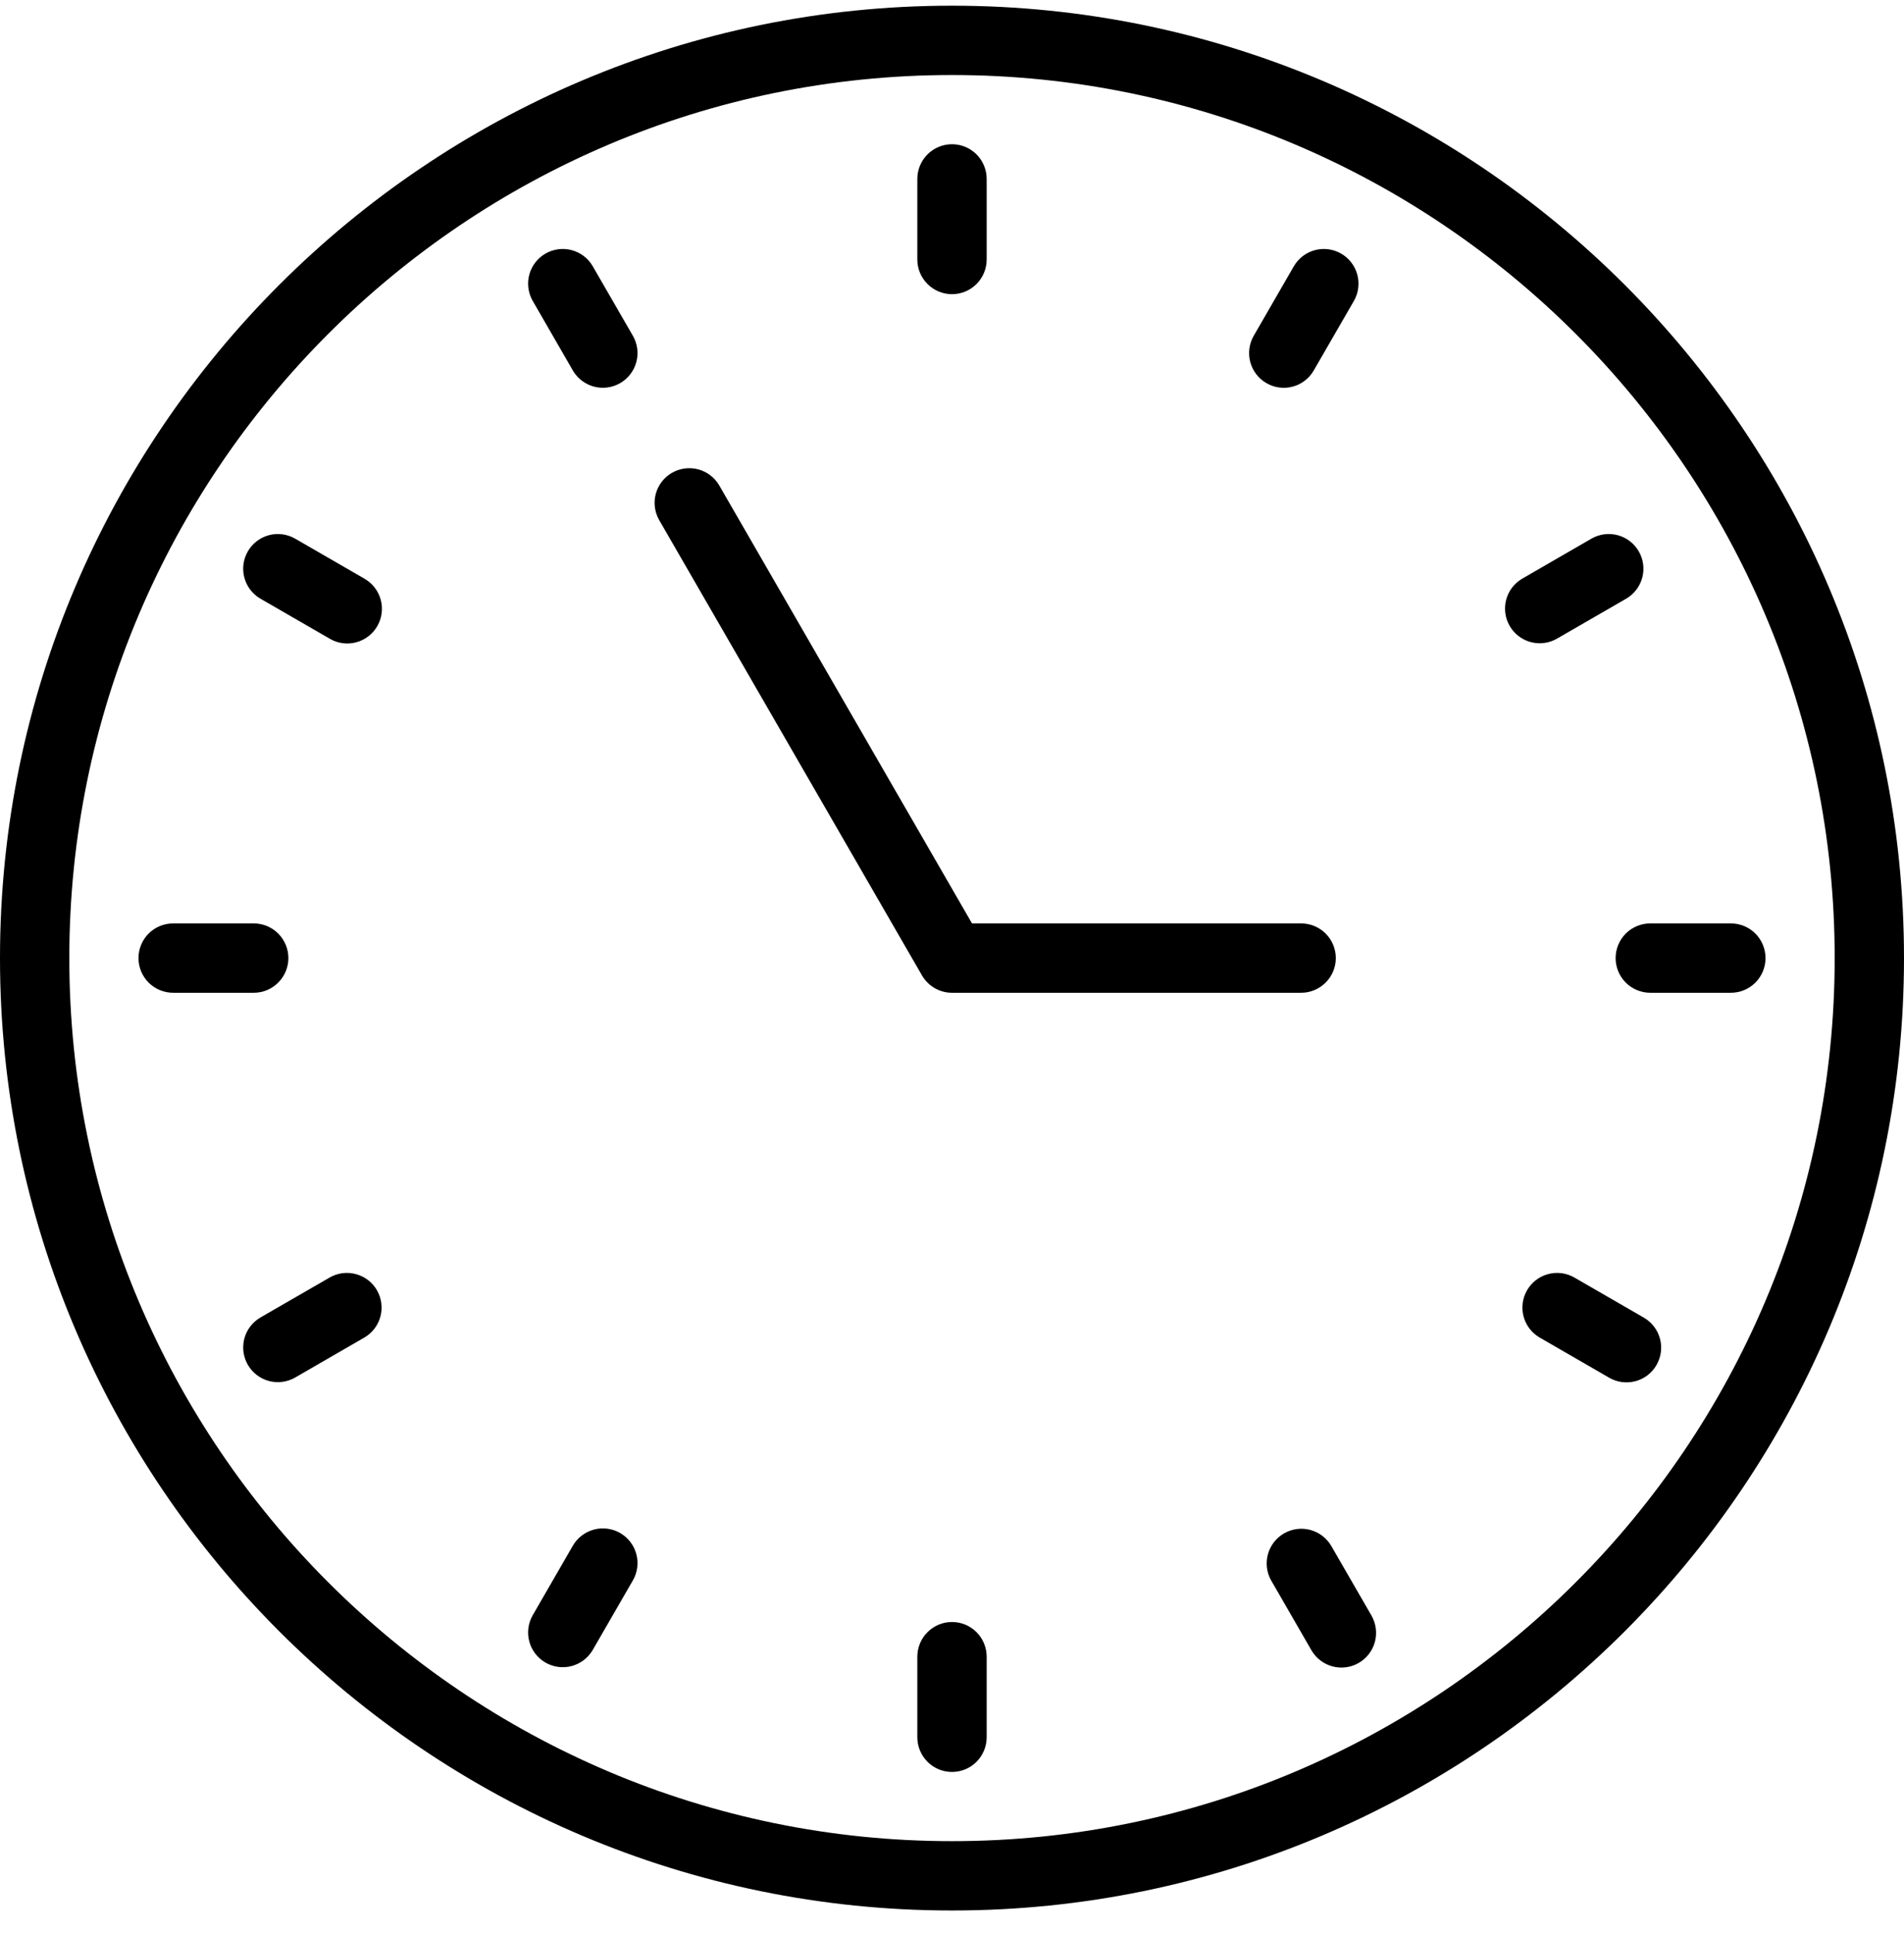
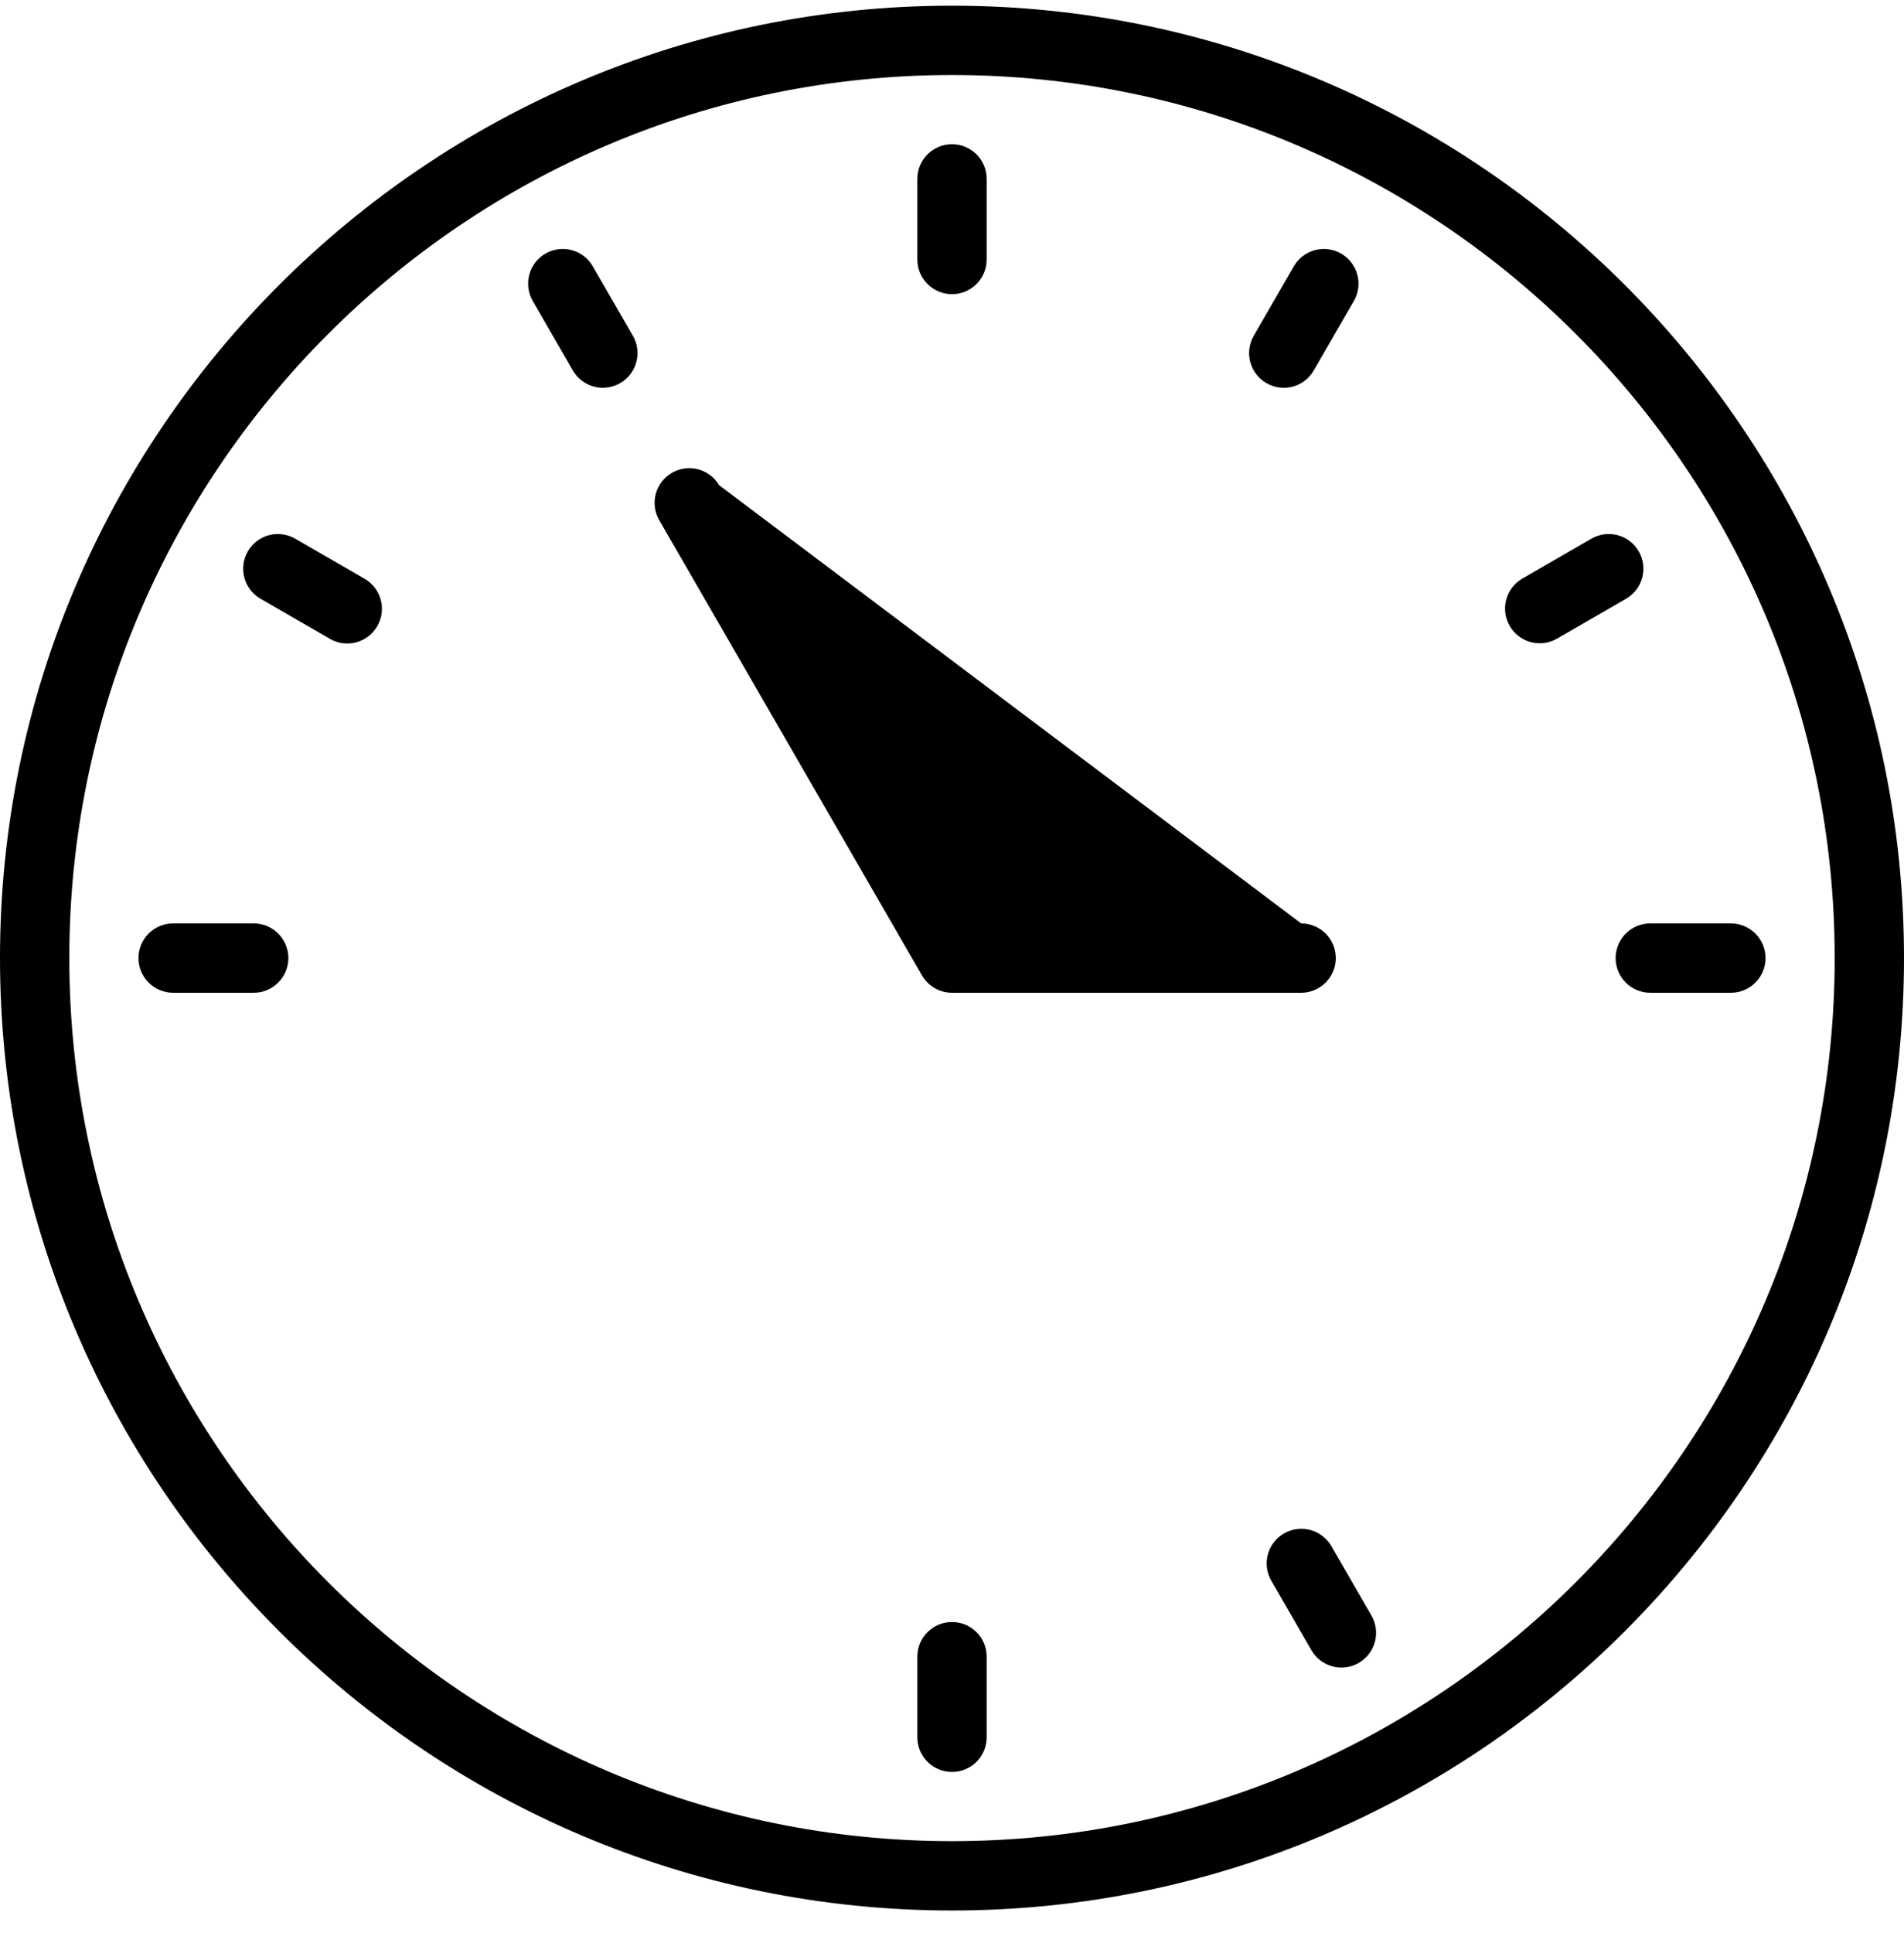
<svg xmlns="http://www.w3.org/2000/svg" width="67" height="68" viewBox="0 0 67 68" fill="none">
  <path d="M33.5 10.348C33.824 10.348 34.134 10.219 34.363 9.99C34.591 9.762 34.72 9.451 34.72 9.128V6.293C34.72 5.969 34.591 5.659 34.363 5.43C34.134 5.202 33.824 5.073 33.5 5.073C33.177 5.073 32.866 5.202 32.638 5.43C32.409 5.659 32.28 5.969 32.28 6.293V9.128C32.28 9.452 32.409 9.762 32.638 9.99C32.866 10.219 33.177 10.348 33.5 10.348Z" fill="black" />
  <path d="M33.5 57.053C33.34 57.053 33.181 57.084 33.033 57.145C32.885 57.207 32.751 57.297 32.638 57.41C32.524 57.523 32.434 57.657 32.373 57.806C32.312 57.953 32.28 58.112 32.28 58.272V61.107C32.28 61.431 32.409 61.741 32.638 61.97C32.866 62.199 33.177 62.327 33.5 62.327C33.824 62.327 34.134 62.199 34.363 61.97C34.591 61.741 34.72 61.431 34.72 61.107V58.272C34.72 58.112 34.688 57.953 34.627 57.806C34.566 57.657 34.476 57.523 34.363 57.41C34.249 57.297 34.115 57.207 33.967 57.145C33.819 57.084 33.66 57.053 33.5 57.053Z" fill="black" />
  <path d="M10.148 33.7C10.148 33.377 10.019 33.066 9.79 32.837C9.562 32.609 9.251 32.48 8.928 32.48H6.093C5.769 32.48 5.459 32.609 5.23 32.837C5.002 33.066 4.873 33.377 4.873 33.7C4.873 34.024 5.002 34.334 5.23 34.563C5.459 34.791 5.769 34.92 6.093 34.92H8.928C9.252 34.92 9.562 34.791 9.79 34.562C10.019 34.334 10.148 34.023 10.148 33.7Z" fill="black" />
  <path d="M60.907 32.48H58.072C57.748 32.48 57.438 32.609 57.209 32.837C56.981 33.066 56.852 33.377 56.852 33.7C56.852 34.024 56.981 34.334 57.209 34.563C57.438 34.791 57.748 34.92 58.072 34.92H60.907C61.231 34.92 61.541 34.791 61.77 34.563C61.998 34.334 62.127 34.024 62.127 33.7C62.127 33.377 61.998 33.066 61.77 32.837C61.541 32.609 61.231 32.48 60.907 32.48Z" fill="black" />
  <path d="M20.852 9.355C20.689 9.078 20.423 8.878 20.112 8.797C19.802 8.716 19.471 8.76 19.193 8.921C18.915 9.081 18.712 9.345 18.627 9.654C18.542 9.964 18.583 10.294 18.74 10.574L20.157 13.03C20.237 13.168 20.344 13.29 20.471 13.388C20.598 13.485 20.743 13.557 20.898 13.598C21.053 13.64 21.214 13.65 21.373 13.629C21.532 13.608 21.685 13.556 21.823 13.476C22.104 13.314 22.308 13.048 22.392 12.735C22.476 12.423 22.432 12.09 22.27 11.81L20.852 9.355Z" fill="black" />
  <path d="M46.842 54.37C46.678 54.094 46.412 53.894 46.102 53.812C45.791 53.731 45.461 53.776 45.183 53.936C44.905 54.097 44.702 54.36 44.617 54.67C44.532 54.98 44.572 55.31 44.73 55.59L46.147 58.045C46.227 58.184 46.334 58.306 46.461 58.403C46.588 58.501 46.733 58.572 46.888 58.614C47.042 58.655 47.204 58.666 47.363 58.645C47.522 58.624 47.675 58.572 47.813 58.492C48.093 58.33 48.298 58.063 48.382 57.751C48.465 57.438 48.421 57.105 48.26 56.825L46.842 54.37Z" fill="black" />
-   <path d="M11.61 44.93L9.155 46.347C8.879 46.511 8.679 46.777 8.597 47.087C8.516 47.398 8.561 47.728 8.721 48.006C8.882 48.284 9.145 48.488 9.455 48.573C9.764 48.657 10.095 48.617 10.375 48.46L12.83 47.042C13.106 46.878 13.307 46.612 13.388 46.302C13.469 45.991 13.425 45.661 13.264 45.383C13.104 45.105 12.84 44.901 12.53 44.817C12.221 44.732 11.89 44.772 11.61 44.93Z" fill="black" />
-   <path d="M21.823 53.923C21.543 53.762 21.21 53.718 20.898 53.802C20.586 53.886 20.319 54.09 20.157 54.37L18.74 56.825C18.583 57.105 18.542 57.435 18.627 57.745C18.712 58.055 18.915 58.318 19.193 58.479C19.471 58.639 19.802 58.684 20.112 58.603C20.423 58.521 20.689 58.321 20.852 58.045L22.27 55.59C22.432 55.31 22.476 54.977 22.392 54.664C22.308 54.352 22.104 54.085 21.823 53.923Z" fill="black" />
  <path d="M12.83 20.358L10.374 18.94C10.095 18.783 9.764 18.742 9.454 18.827C9.145 18.912 8.881 19.116 8.721 19.394C8.56 19.672 8.516 20.002 8.597 20.312C8.678 20.623 8.879 20.889 9.155 21.053L11.61 22.47C11.748 22.551 11.902 22.603 12.06 22.624C12.219 22.645 12.381 22.634 12.535 22.593C12.69 22.551 12.835 22.48 12.962 22.382C13.089 22.285 13.196 22.163 13.276 22.024C13.438 21.744 13.482 21.411 13.398 21.098C13.314 20.786 13.11 20.52 12.83 20.358Z" fill="black" />
  <path d="M44.564 13.476C44.703 13.557 44.856 13.609 45.015 13.63C45.174 13.651 45.335 13.641 45.49 13.599C45.645 13.558 45.79 13.486 45.917 13.388C46.044 13.291 46.151 13.169 46.23 13.03L47.648 10.575C47.805 10.295 47.846 9.964 47.761 9.655C47.676 9.345 47.472 9.082 47.194 8.921C46.916 8.76 46.586 8.716 46.276 8.797C45.965 8.879 45.699 9.079 45.535 9.355L44.118 11.81C43.956 12.09 43.913 12.423 43.996 12.736C44.08 13.048 44.284 13.315 44.564 13.476Z" fill="black" />
  <path d="M54.778 22.47L57.233 21.053C57.509 20.889 57.71 20.623 57.791 20.312C57.872 20.002 57.828 19.672 57.667 19.394C57.507 19.116 57.243 18.912 56.933 18.827C56.624 18.742 56.293 18.783 56.013 18.94L53.558 20.358C53.282 20.521 53.082 20.788 53 21.098C52.919 21.409 52.964 21.739 53.124 22.017C53.285 22.295 53.548 22.498 53.858 22.583C54.167 22.668 54.498 22.628 54.778 22.47Z" fill="black" />
-   <path d="M57.845 46.347L55.39 44.93C55.11 44.772 54.779 44.732 54.47 44.817C54.16 44.901 53.897 45.105 53.736 45.383C53.575 45.661 53.531 45.991 53.612 46.302C53.694 46.612 53.894 46.878 54.17 47.042L56.625 48.46C56.764 48.54 56.917 48.592 57.076 48.613C57.235 48.634 57.396 48.623 57.551 48.582C57.706 48.541 57.851 48.469 57.978 48.371C58.105 48.274 58.211 48.152 58.291 48.013C58.371 47.874 58.423 47.721 58.444 47.563C58.465 47.404 58.455 47.242 58.413 47.088C58.372 46.933 58.3 46.788 58.203 46.661C58.105 46.534 57.984 46.427 57.845 46.347Z" fill="black" />
  <path d="M33.5 0.2C15.028 0.2 0 15.228 0 33.7C0 52.172 15.028 67.2 33.5 67.2C51.972 67.2 67 52.172 67 33.7C67 15.228 51.972 0.2 33.5 0.2ZM33.5 64.761C16.373 64.761 2.439 50.827 2.439 33.7C2.439 16.574 16.373 2.639 33.5 2.639C50.627 2.639 64.561 16.573 64.561 33.7C64.561 50.827 50.627 64.761 33.5 64.761Z" fill="black" />
-   <path d="M33.5 34.92H45.786C46.109 34.92 46.419 34.791 46.648 34.562C46.877 34.334 47.006 34.023 47.006 33.7C47.006 33.376 46.877 33.066 46.648 32.837C46.419 32.609 46.109 32.48 45.786 32.48H34.204L25.304 17.065C25.14 16.789 24.874 16.588 24.564 16.507C24.253 16.426 23.923 16.471 23.645 16.631C23.367 16.791 23.163 17.055 23.078 17.365C22.993 17.674 23.034 18.005 23.191 18.285L32.444 34.31C32.551 34.495 32.705 34.649 32.89 34.756C33.076 34.863 33.286 34.92 33.5 34.92Z" fill="black" />
+   <path d="M33.5 34.92H45.786C46.109 34.92 46.419 34.791 46.648 34.562C46.877 34.334 47.006 34.023 47.006 33.7C47.006 33.376 46.877 33.066 46.648 32.837C46.419 32.609 46.109 32.48 45.786 32.48L25.304 17.065C25.14 16.789 24.874 16.588 24.564 16.507C24.253 16.426 23.923 16.471 23.645 16.631C23.367 16.791 23.163 17.055 23.078 17.365C22.993 17.674 23.034 18.005 23.191 18.285L32.444 34.31C32.551 34.495 32.705 34.649 32.89 34.756C33.076 34.863 33.286 34.92 33.5 34.92Z" fill="black" />
</svg>